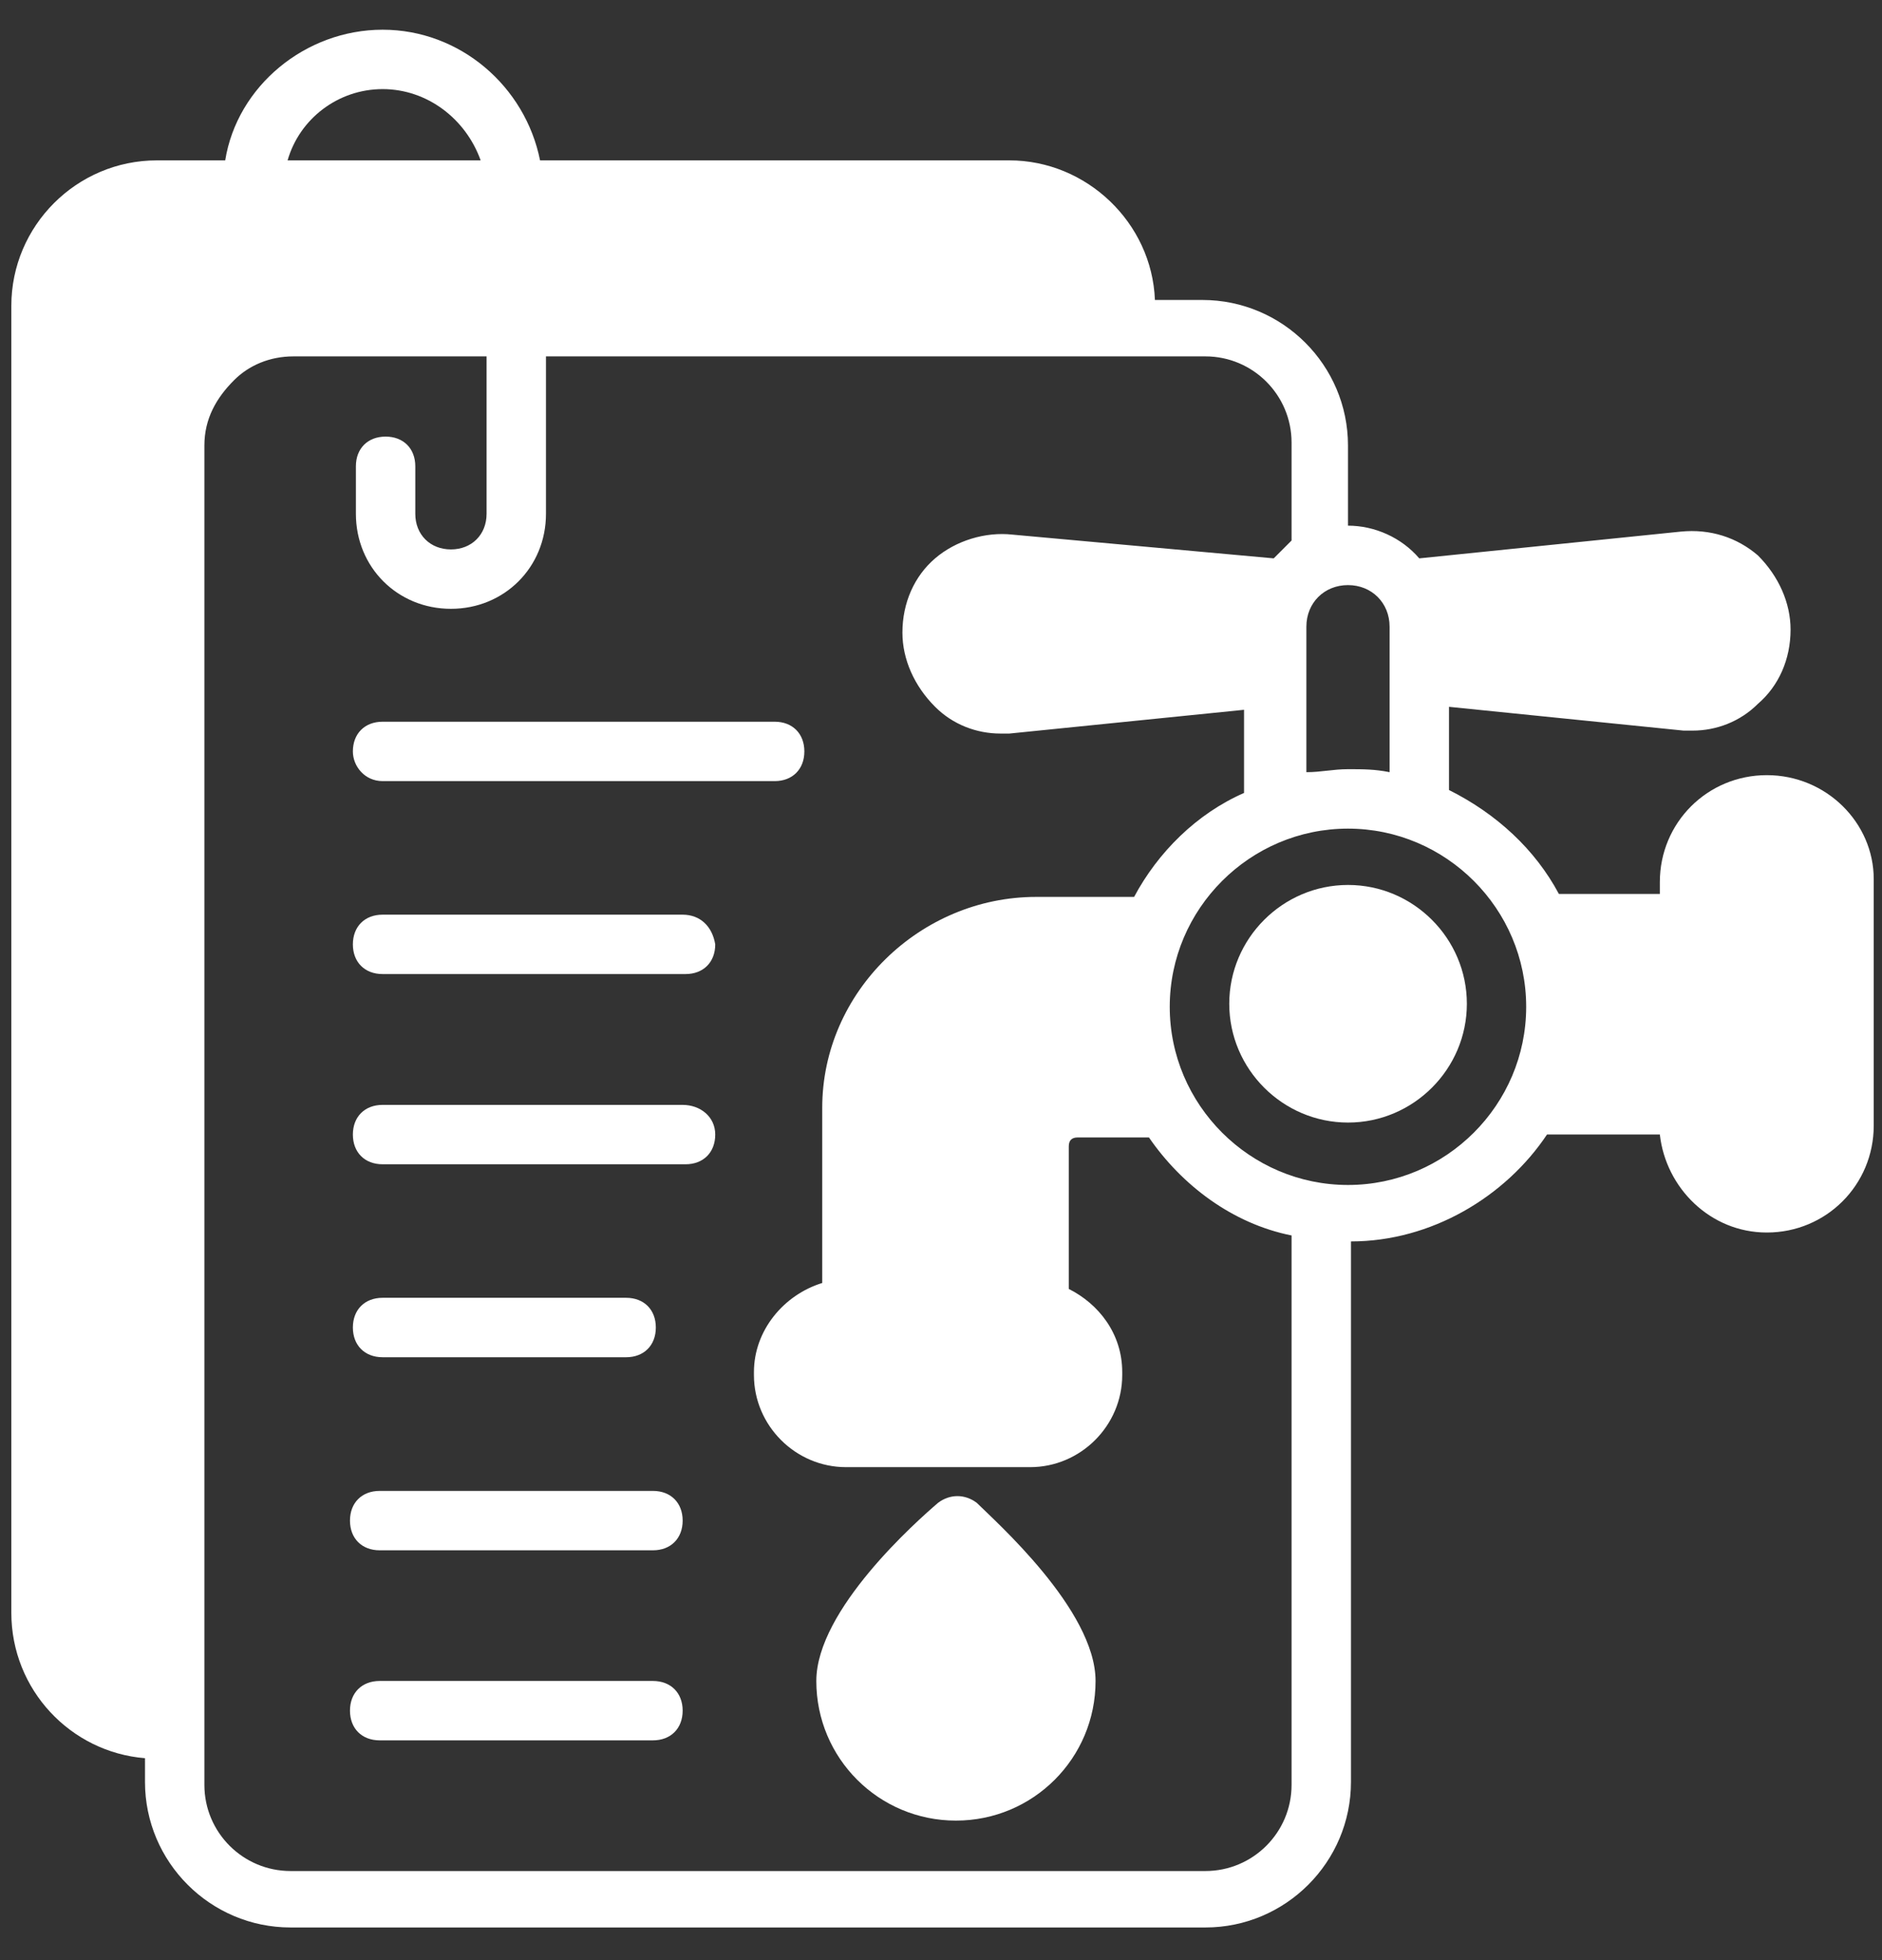
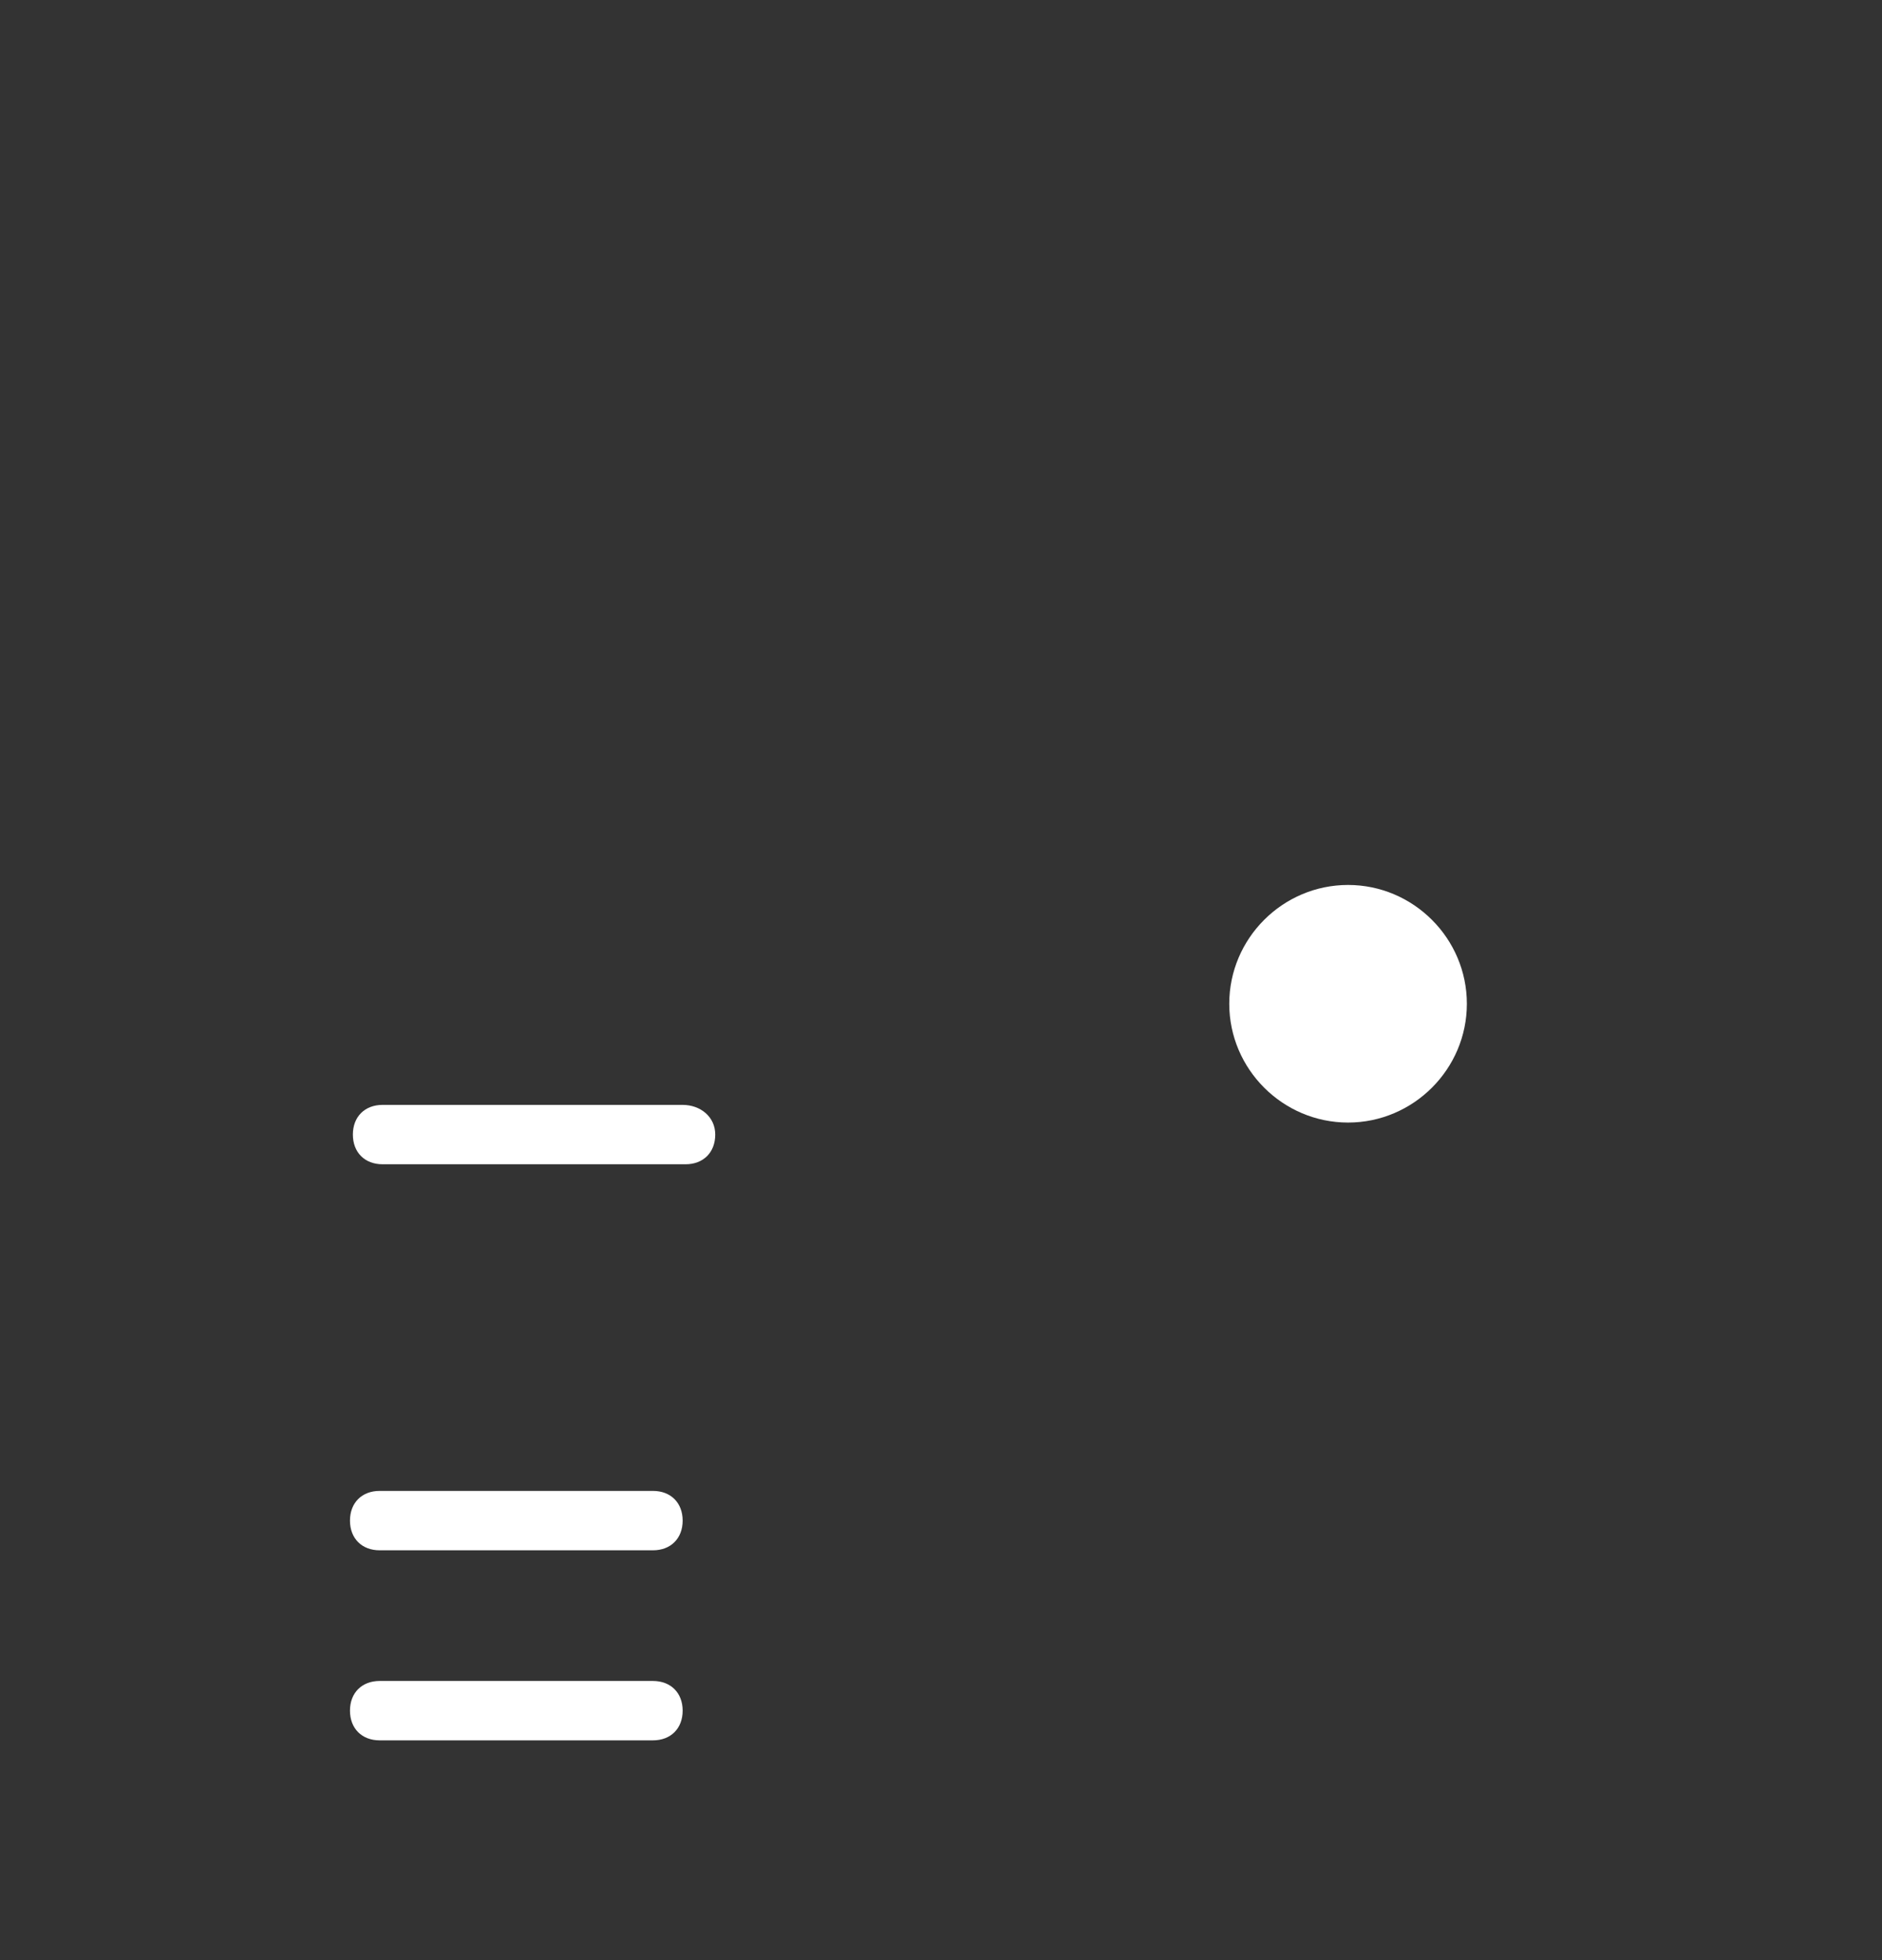
<svg xmlns="http://www.w3.org/2000/svg" width="48" height="50" viewBox="0 0 48 50" fill="none">
  <rect x="0" y="0" width="48" height="50" fill="#333333" stroke="none" />
-   <path d="M45.062 19.773C43.547 19.773 42.334 20.985 42.334 22.5V22.803H39.759C39.153 21.667 38.168 20.758 36.956 20.152V18.03L42.941 18.637H43.168C43.774 18.637 44.38 18.409 44.834 17.955C45.365 17.5 45.668 16.818 45.668 16.061C45.668 15.379 45.365 14.697 44.834 14.167C44.304 13.712 43.622 13.485 42.865 13.561L36.198 14.243C35.744 13.712 35.062 13.409 34.38 13.409V11.364C34.38 9.318 32.713 7.652 30.668 7.652H29.456C29.38 5.682 27.713 4.091 25.744 4.091H13.774C13.395 2.197 11.729 0.758 9.759 0.758C7.789 0.758 6.047 2.197 5.744 4.091H4.001C1.956 4.091 0.289 5.758 0.289 7.803V41.137C0.289 43.106 1.804 44.697 3.698 44.849V45.455C3.698 47.5 5.365 49.167 7.41 49.167H30.744C32.789 49.167 34.456 47.5 34.456 45.455V31.667C36.501 31.667 38.395 30.53 39.456 28.94H42.334C42.486 30.303 43.622 31.44 45.062 31.44C46.577 31.44 47.789 30.227 47.789 28.712V22.424C47.789 20.985 46.577 19.773 45.062 19.773ZM33.319 15.985C33.319 15.379 33.774 14.925 34.38 14.925C34.986 14.925 35.441 15.379 35.441 15.985V19.697C35.062 19.621 34.759 19.621 34.38 19.621C34.001 19.621 33.698 19.697 33.319 19.697V15.985ZM9.759 2.273C10.895 2.273 11.88 3.031 12.259 4.091H7.335C7.638 3.031 8.622 2.273 9.759 2.273ZM32.941 45.531C32.941 46.743 31.956 47.727 30.744 47.727H7.41C6.198 47.727 5.213 46.743 5.213 45.531V11.364C5.213 10.682 5.516 10.152 5.971 9.697C6.35 9.318 6.88 9.091 7.486 9.091H12.41V13.106C12.41 13.637 12.031 14.015 11.501 14.015C10.971 14.015 10.592 13.637 10.592 13.106V11.894C10.592 11.44 10.289 11.137 9.835 11.137C9.38 11.137 9.077 11.44 9.077 11.894V13.106C9.077 14.47 10.137 15.53 11.501 15.53C12.865 15.53 13.925 14.47 13.925 13.106V9.091H30.744C31.956 9.091 32.941 10.076 32.941 11.288V13.788C32.789 13.94 32.638 14.091 32.486 14.243L25.819 13.637C25.137 13.561 24.38 13.788 23.85 14.243C23.319 14.697 23.016 15.379 23.016 16.137C23.016 16.818 23.319 17.5 23.85 18.03C24.304 18.485 24.91 18.712 25.516 18.712H25.744L31.729 18.106V20.227C30.516 20.758 29.532 21.743 28.925 22.879H26.425C23.471 22.879 20.971 25.303 20.971 28.258V32.727C19.986 33.031 19.229 33.94 19.229 35V35.076C19.229 36.364 20.289 37.425 21.577 37.425H26.274C27.562 37.425 28.622 36.364 28.622 35.076V35C28.622 34.015 28.016 33.258 27.259 32.879V29.243C27.259 29.091 27.334 29.015 27.486 29.015H29.304C30.137 30.227 31.425 31.212 32.941 31.515V45.531ZM34.38 30.227C31.88 30.227 29.834 28.182 29.834 25.682C29.834 23.182 31.88 21.137 34.38 21.137C36.88 21.137 38.925 23.182 38.925 25.682C38.925 28.182 36.88 30.227 34.38 30.227Z" fill="white" />
  <path d="M37.412 25.605C37.412 27.271 36.048 28.635 34.382 28.635C32.715 28.635 31.352 27.271 31.352 25.605C31.352 23.938 32.715 22.574 34.382 22.574C36.048 22.574 37.412 23.938 37.412 25.605Z" fill="white" />
-   <path d="M27.942 42.88C27.942 44.85 26.351 46.441 24.381 46.441C22.411 46.441 20.82 44.85 20.82 42.88C20.82 41.062 23.396 38.789 23.926 38.334C24.229 38.107 24.608 38.107 24.911 38.334C25.366 38.789 27.942 41.062 27.942 42.88Z" fill="white" />
-   <path d="M9.758 19.925H19.758C20.212 19.925 20.515 19.622 20.515 19.168C20.515 18.713 20.212 18.41 19.758 18.41H9.758C9.303 18.41 9 18.713 9 19.168C9 19.547 9.303 19.925 9.758 19.925Z" fill="white" />
-   <path d="M17.409 23.332H9.758C9.303 23.332 9 23.635 9 24.09C9 24.544 9.303 24.847 9.758 24.847H17.485C17.939 24.847 18.242 24.544 18.242 24.09C18.167 23.635 17.864 23.332 17.409 23.332Z" fill="white" />
  <path d="M17.409 28.184H9.758C9.303 28.184 9 28.487 9 28.941C9 29.396 9.303 29.699 9.758 29.699H17.485C17.939 29.699 18.242 29.396 18.242 28.941C18.242 28.487 17.864 28.184 17.409 28.184Z" fill="white" />
-   <path d="M9.758 34.621H15.97C16.424 34.621 16.727 34.318 16.727 33.863C16.727 33.408 16.424 33.105 15.97 33.105H9.758C9.303 33.105 9 33.408 9 33.863C9 34.318 9.303 34.621 9.758 34.621Z" fill="white" />
  <path d="M16.653 38.031H9.683C9.229 38.031 8.926 38.334 8.926 38.789C8.926 39.243 9.229 39.546 9.683 39.546H16.653C17.108 39.546 17.411 39.243 17.411 38.789C17.411 38.334 17.108 38.031 16.653 38.031Z" fill="white" />
  <path d="M16.653 42.879H9.683C9.229 42.879 8.926 43.182 8.926 43.636C8.926 44.091 9.229 44.394 9.683 44.394H16.653C17.108 44.394 17.411 44.091 17.411 43.636C17.411 43.182 17.108 42.879 16.653 42.879Z" fill="white" />
</svg>